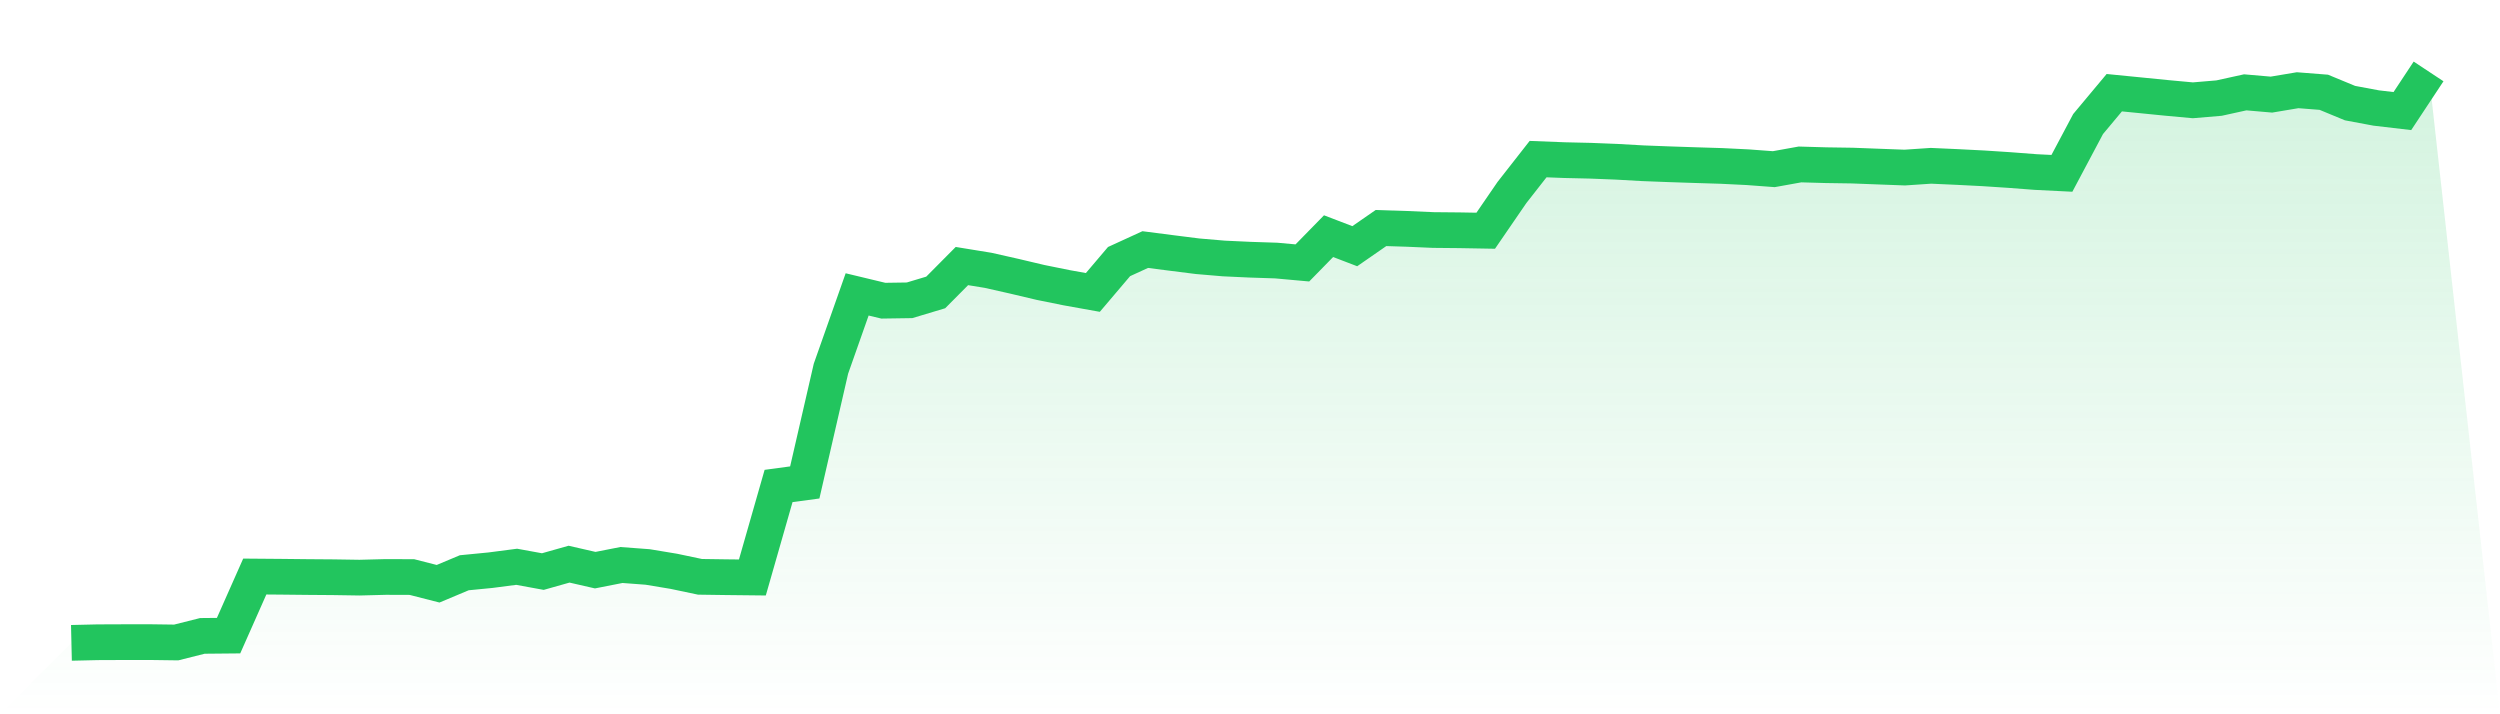
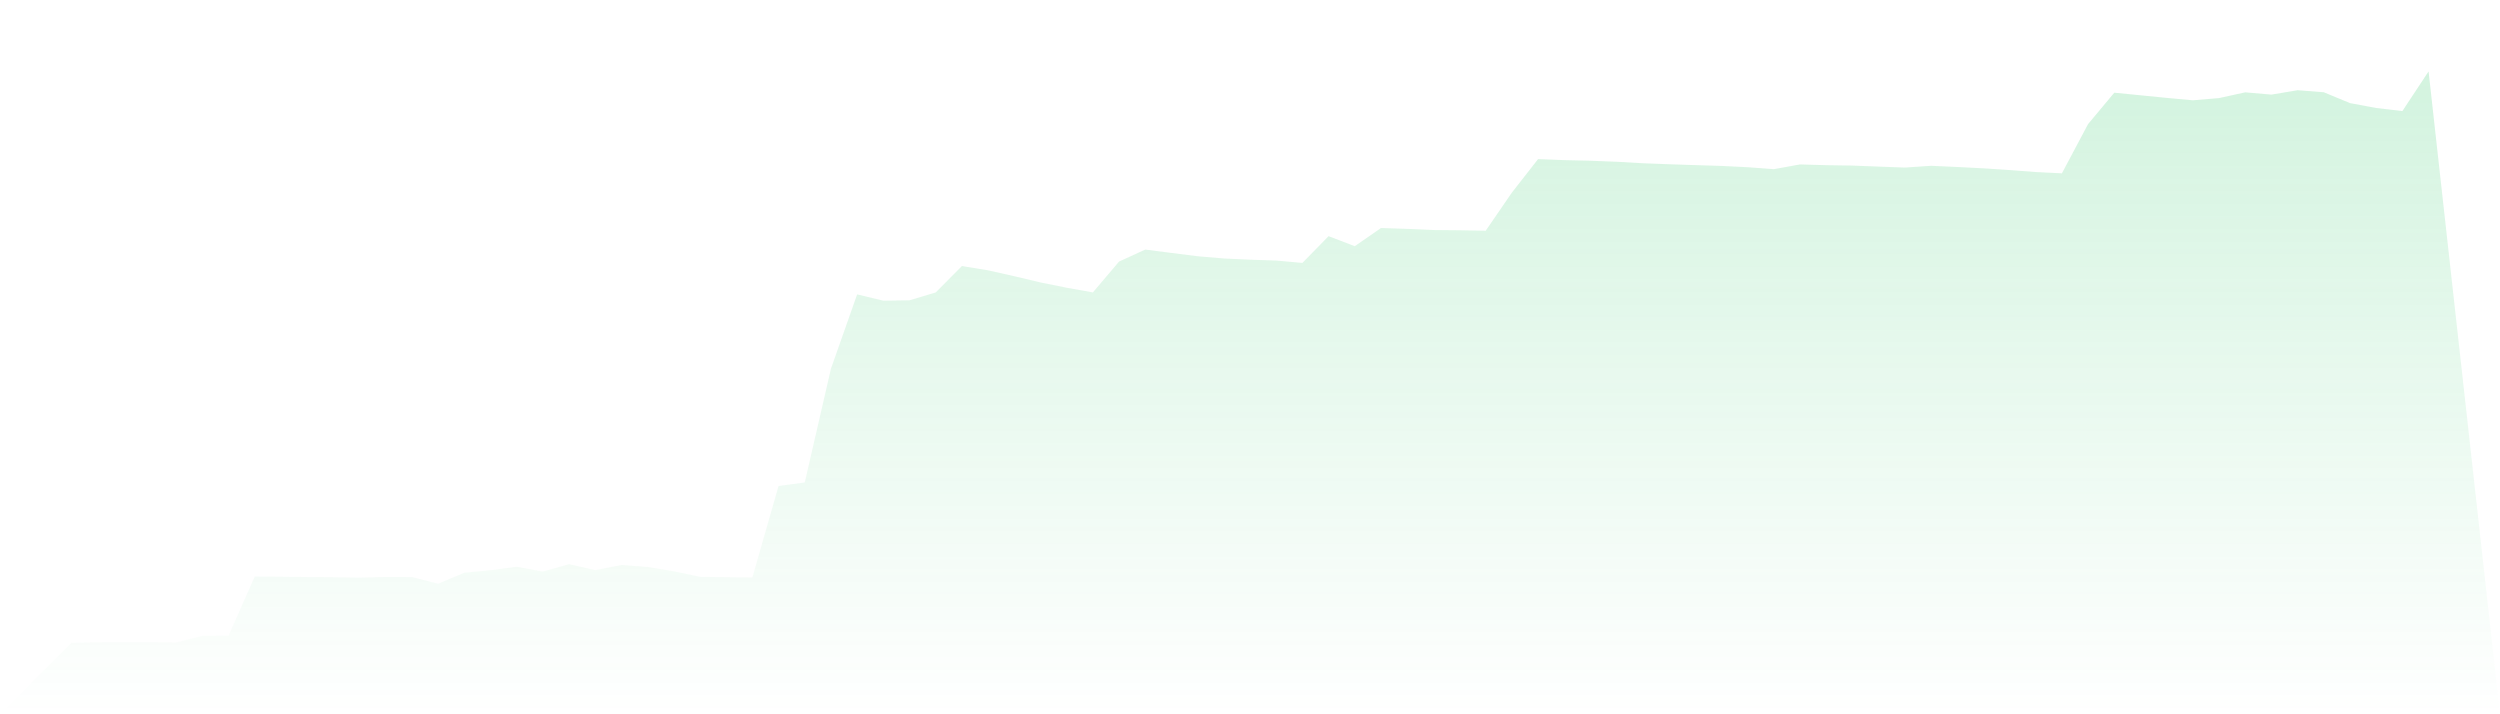
<svg xmlns="http://www.w3.org/2000/svg" viewBox="0 0 140 40">
  <defs>
    <linearGradient id="gradient" x1="0" x2="0" y1="0" y2="1">
      <stop offset="0%" stop-color="#22c55e" stop-opacity="0.2" />
      <stop offset="100%" stop-color="#22c55e" stop-opacity="0" />
    </linearGradient>
  </defs>
  <path d="M4,36 L4,36 L5.467,35.966 L6.933,35.96 L8.4,35.959 L9.867,35.979 L11.333,35.61 L12.8,35.596 L14.267,32.286 L15.733,32.298 L17.2,32.314 L18.667,32.325 L20.133,32.348 L21.6,32.31 L23.067,32.315 L24.533,32.69 L26,32.074 L27.467,31.931 L28.933,31.74 L30.4,32.008 L31.867,31.593 L33.333,31.929 L34.8,31.64 L36.267,31.75 L37.733,31.993 L39.2,32.302 L40.667,32.323 L42.133,32.339 L43.6,27.215 L45.067,27.017 L46.533,20.647 L48,16.486 L49.467,16.839 L50.933,16.817 L52.4,16.377 L53.867,14.899 L55.333,15.138 L56.8,15.469 L58.267,15.816 L59.733,16.113 L61.2,16.376 L62.667,14.648 L64.133,13.976 L65.6,14.165 L67.067,14.35 L68.533,14.475 L70,14.543 L71.467,14.591 L72.933,14.724 L74.4,13.225 L75.867,13.787 L77.333,12.771 L78.8,12.817 L80.267,12.881 L81.733,12.895 L83.2,12.921 L84.667,10.783 L86.133,8.91 L87.6,8.967 L89.067,9.001 L90.533,9.059 L92,9.142 L93.467,9.198 L94.933,9.247 L96.4,9.292 L97.867,9.364 L99.333,9.473 L100.8,9.209 L102.267,9.251 L103.733,9.273 L105.2,9.329 L106.667,9.384 L108.133,9.285 L109.6,9.351 L111.067,9.426 L112.533,9.522 L114,9.634 L115.467,9.707 L116.933,6.947 L118.4,5.191 L119.867,5.336 L121.333,5.482 L122.8,5.617 L124.267,5.493 L125.733,5.171 L127.2,5.298 L128.667,5.052 L130.133,5.167 L131.6,5.774 L133.067,6.048 L134.533,6.22 L136,4 L140,40 L0,40 z" fill="url(#gradient)" />
-   <path d="M4,36 L4,36 L5.467,35.966 L6.933,35.96 L8.4,35.959 L9.867,35.979 L11.333,35.61 L12.8,35.596 L14.267,32.286 L15.733,32.298 L17.2,32.314 L18.667,32.325 L20.133,32.348 L21.6,32.31 L23.067,32.315 L24.533,32.69 L26,32.074 L27.467,31.931 L28.933,31.74 L30.4,32.008 L31.867,31.593 L33.333,31.929 L34.8,31.64 L36.267,31.75 L37.733,31.993 L39.2,32.302 L40.667,32.323 L42.133,32.339 L43.6,27.215 L45.067,27.017 L46.533,20.647 L48,16.486 L49.467,16.839 L50.933,16.817 L52.4,16.377 L53.867,14.899 L55.333,15.138 L56.8,15.469 L58.267,15.816 L59.733,16.113 L61.2,16.376 L62.667,14.648 L64.133,13.976 L65.6,14.165 L67.067,14.35 L68.533,14.475 L70,14.543 L71.467,14.591 L72.933,14.724 L74.4,13.225 L75.867,13.787 L77.333,12.771 L78.8,12.817 L80.267,12.881 L81.733,12.895 L83.2,12.921 L84.667,10.783 L86.133,8.91 L87.6,8.967 L89.067,9.001 L90.533,9.059 L92,9.142 L93.467,9.198 L94.933,9.247 L96.4,9.292 L97.867,9.364 L99.333,9.473 L100.8,9.209 L102.267,9.251 L103.733,9.273 L105.2,9.329 L106.667,9.384 L108.133,9.285 L109.6,9.351 L111.067,9.426 L112.533,9.522 L114,9.634 L115.467,9.707 L116.933,6.947 L118.4,5.191 L119.867,5.336 L121.333,5.482 L122.8,5.617 L124.267,5.493 L125.733,5.171 L127.2,5.298 L128.667,5.052 L130.133,5.167 L131.6,5.774 L133.067,6.048 L134.533,6.22 L136,4" fill="none" stroke="#22c55e" stroke-width="2" />
</svg>